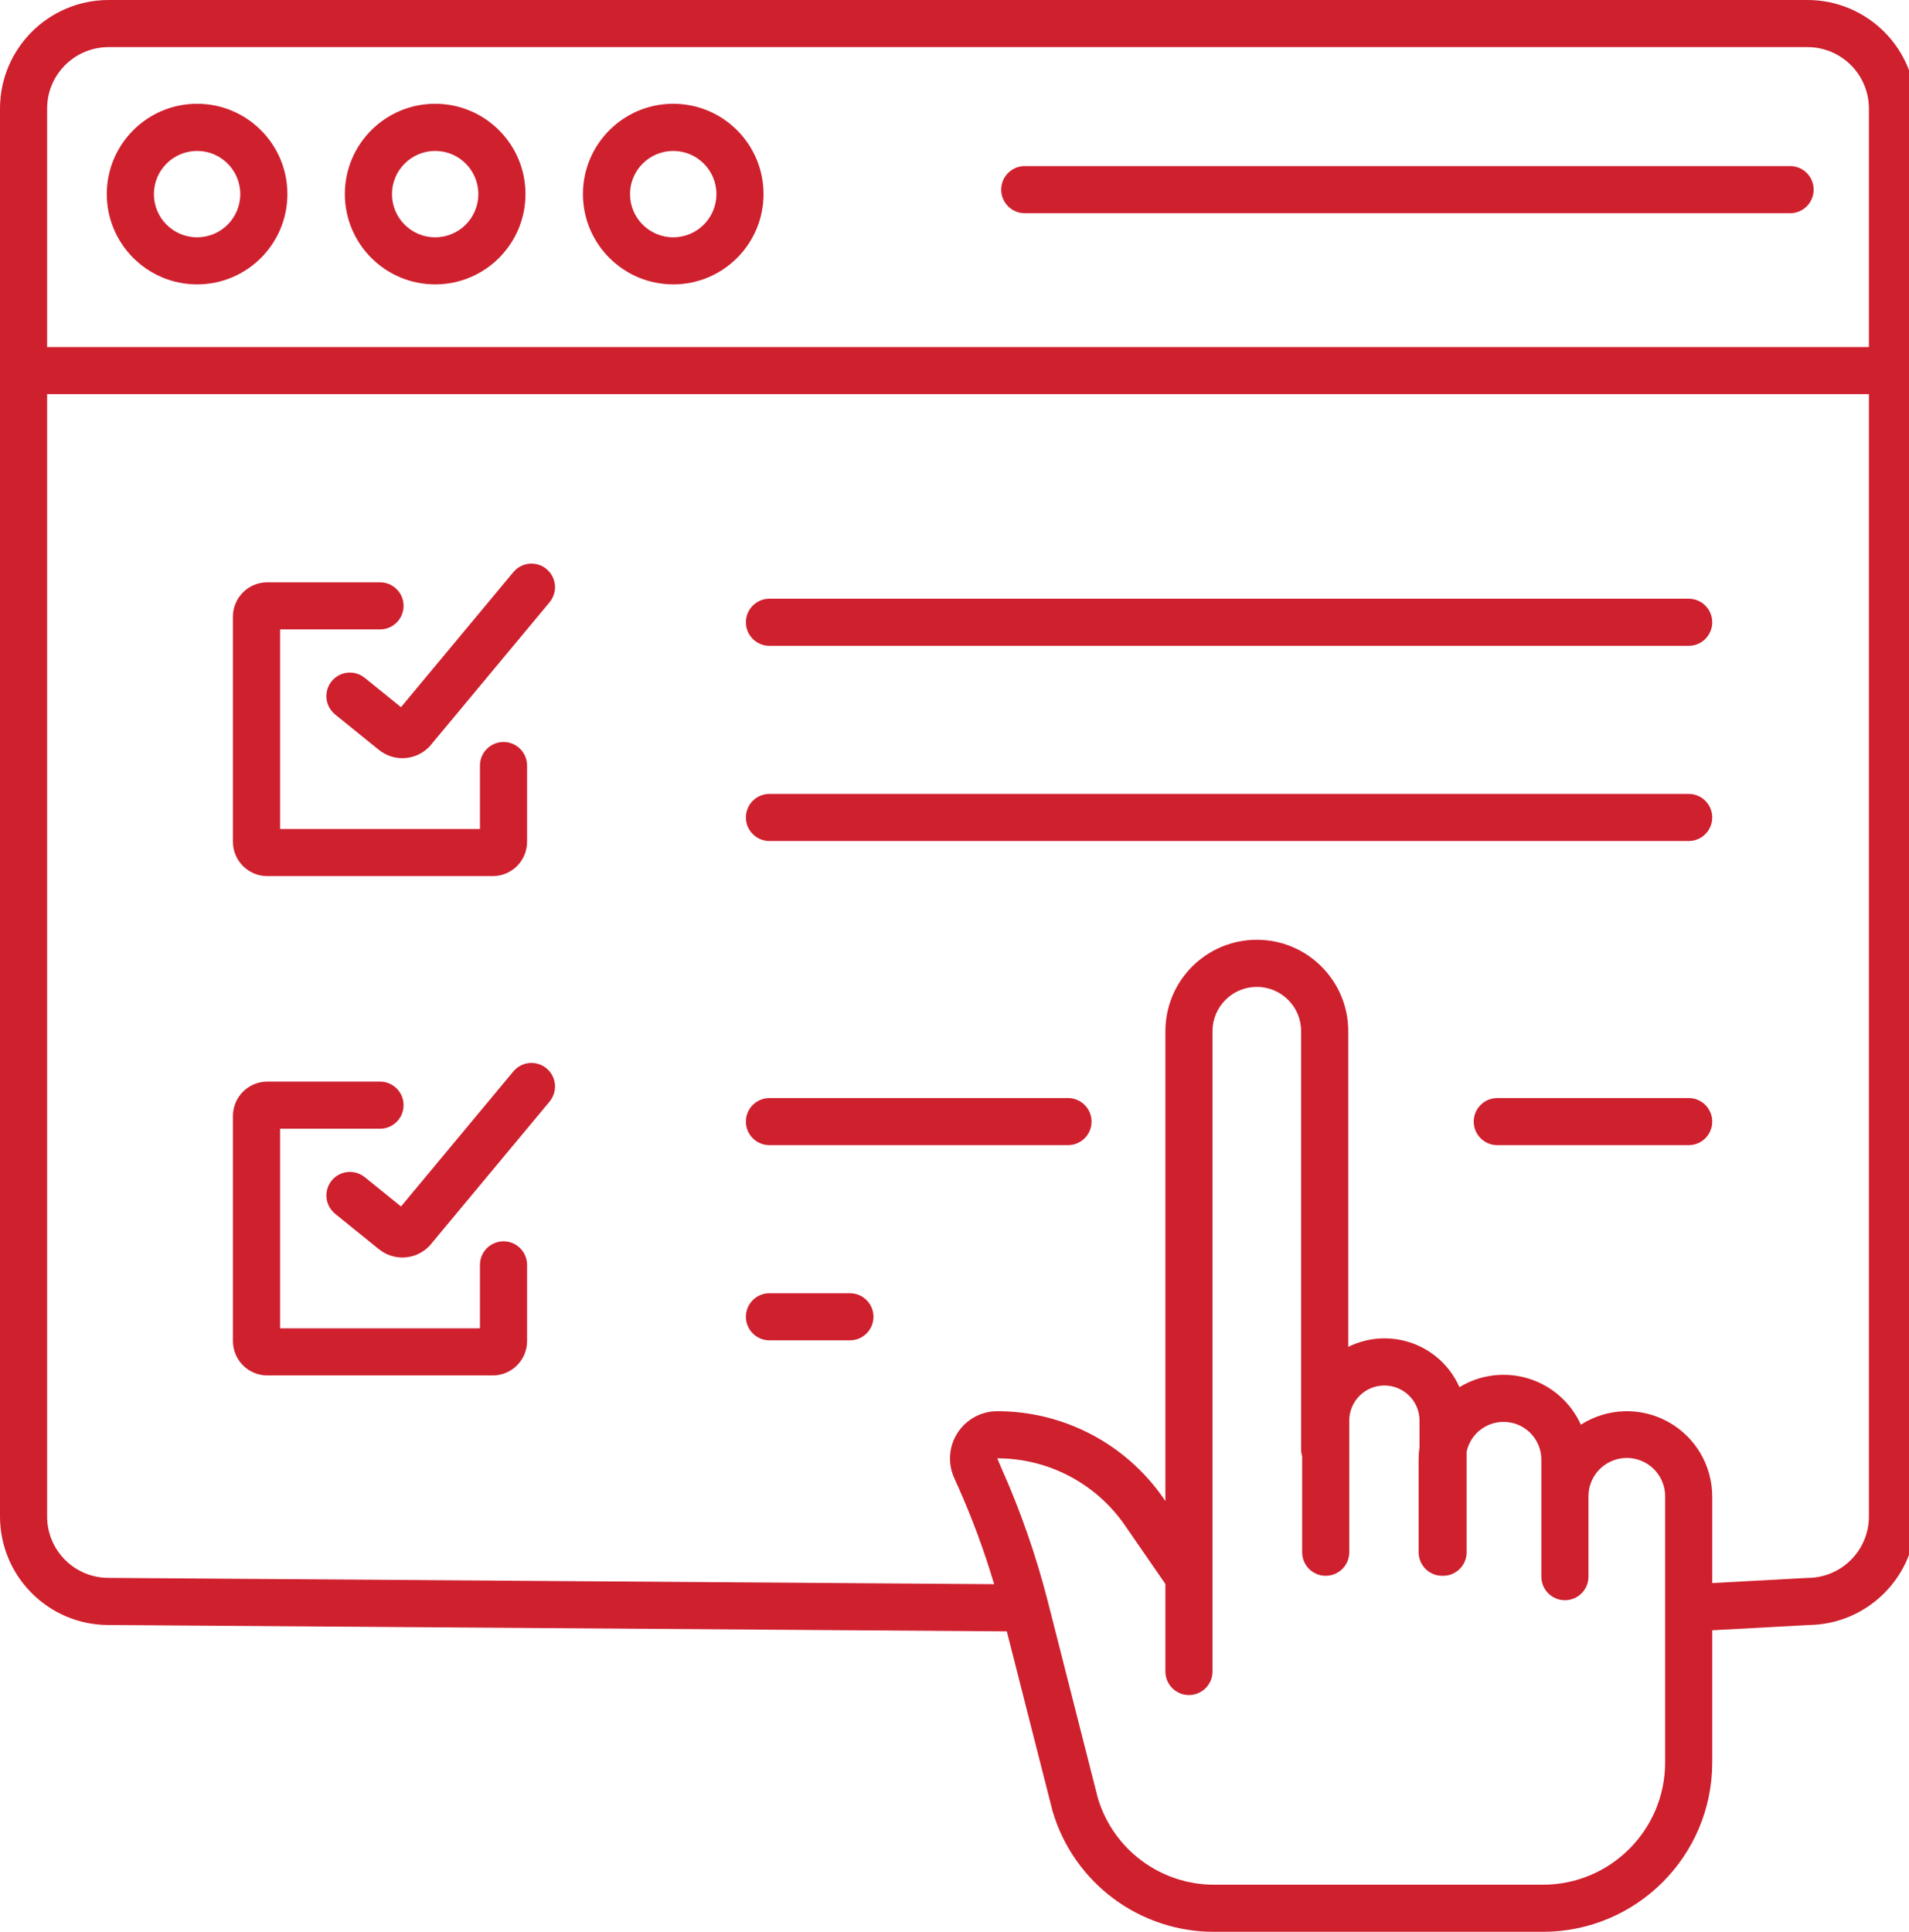
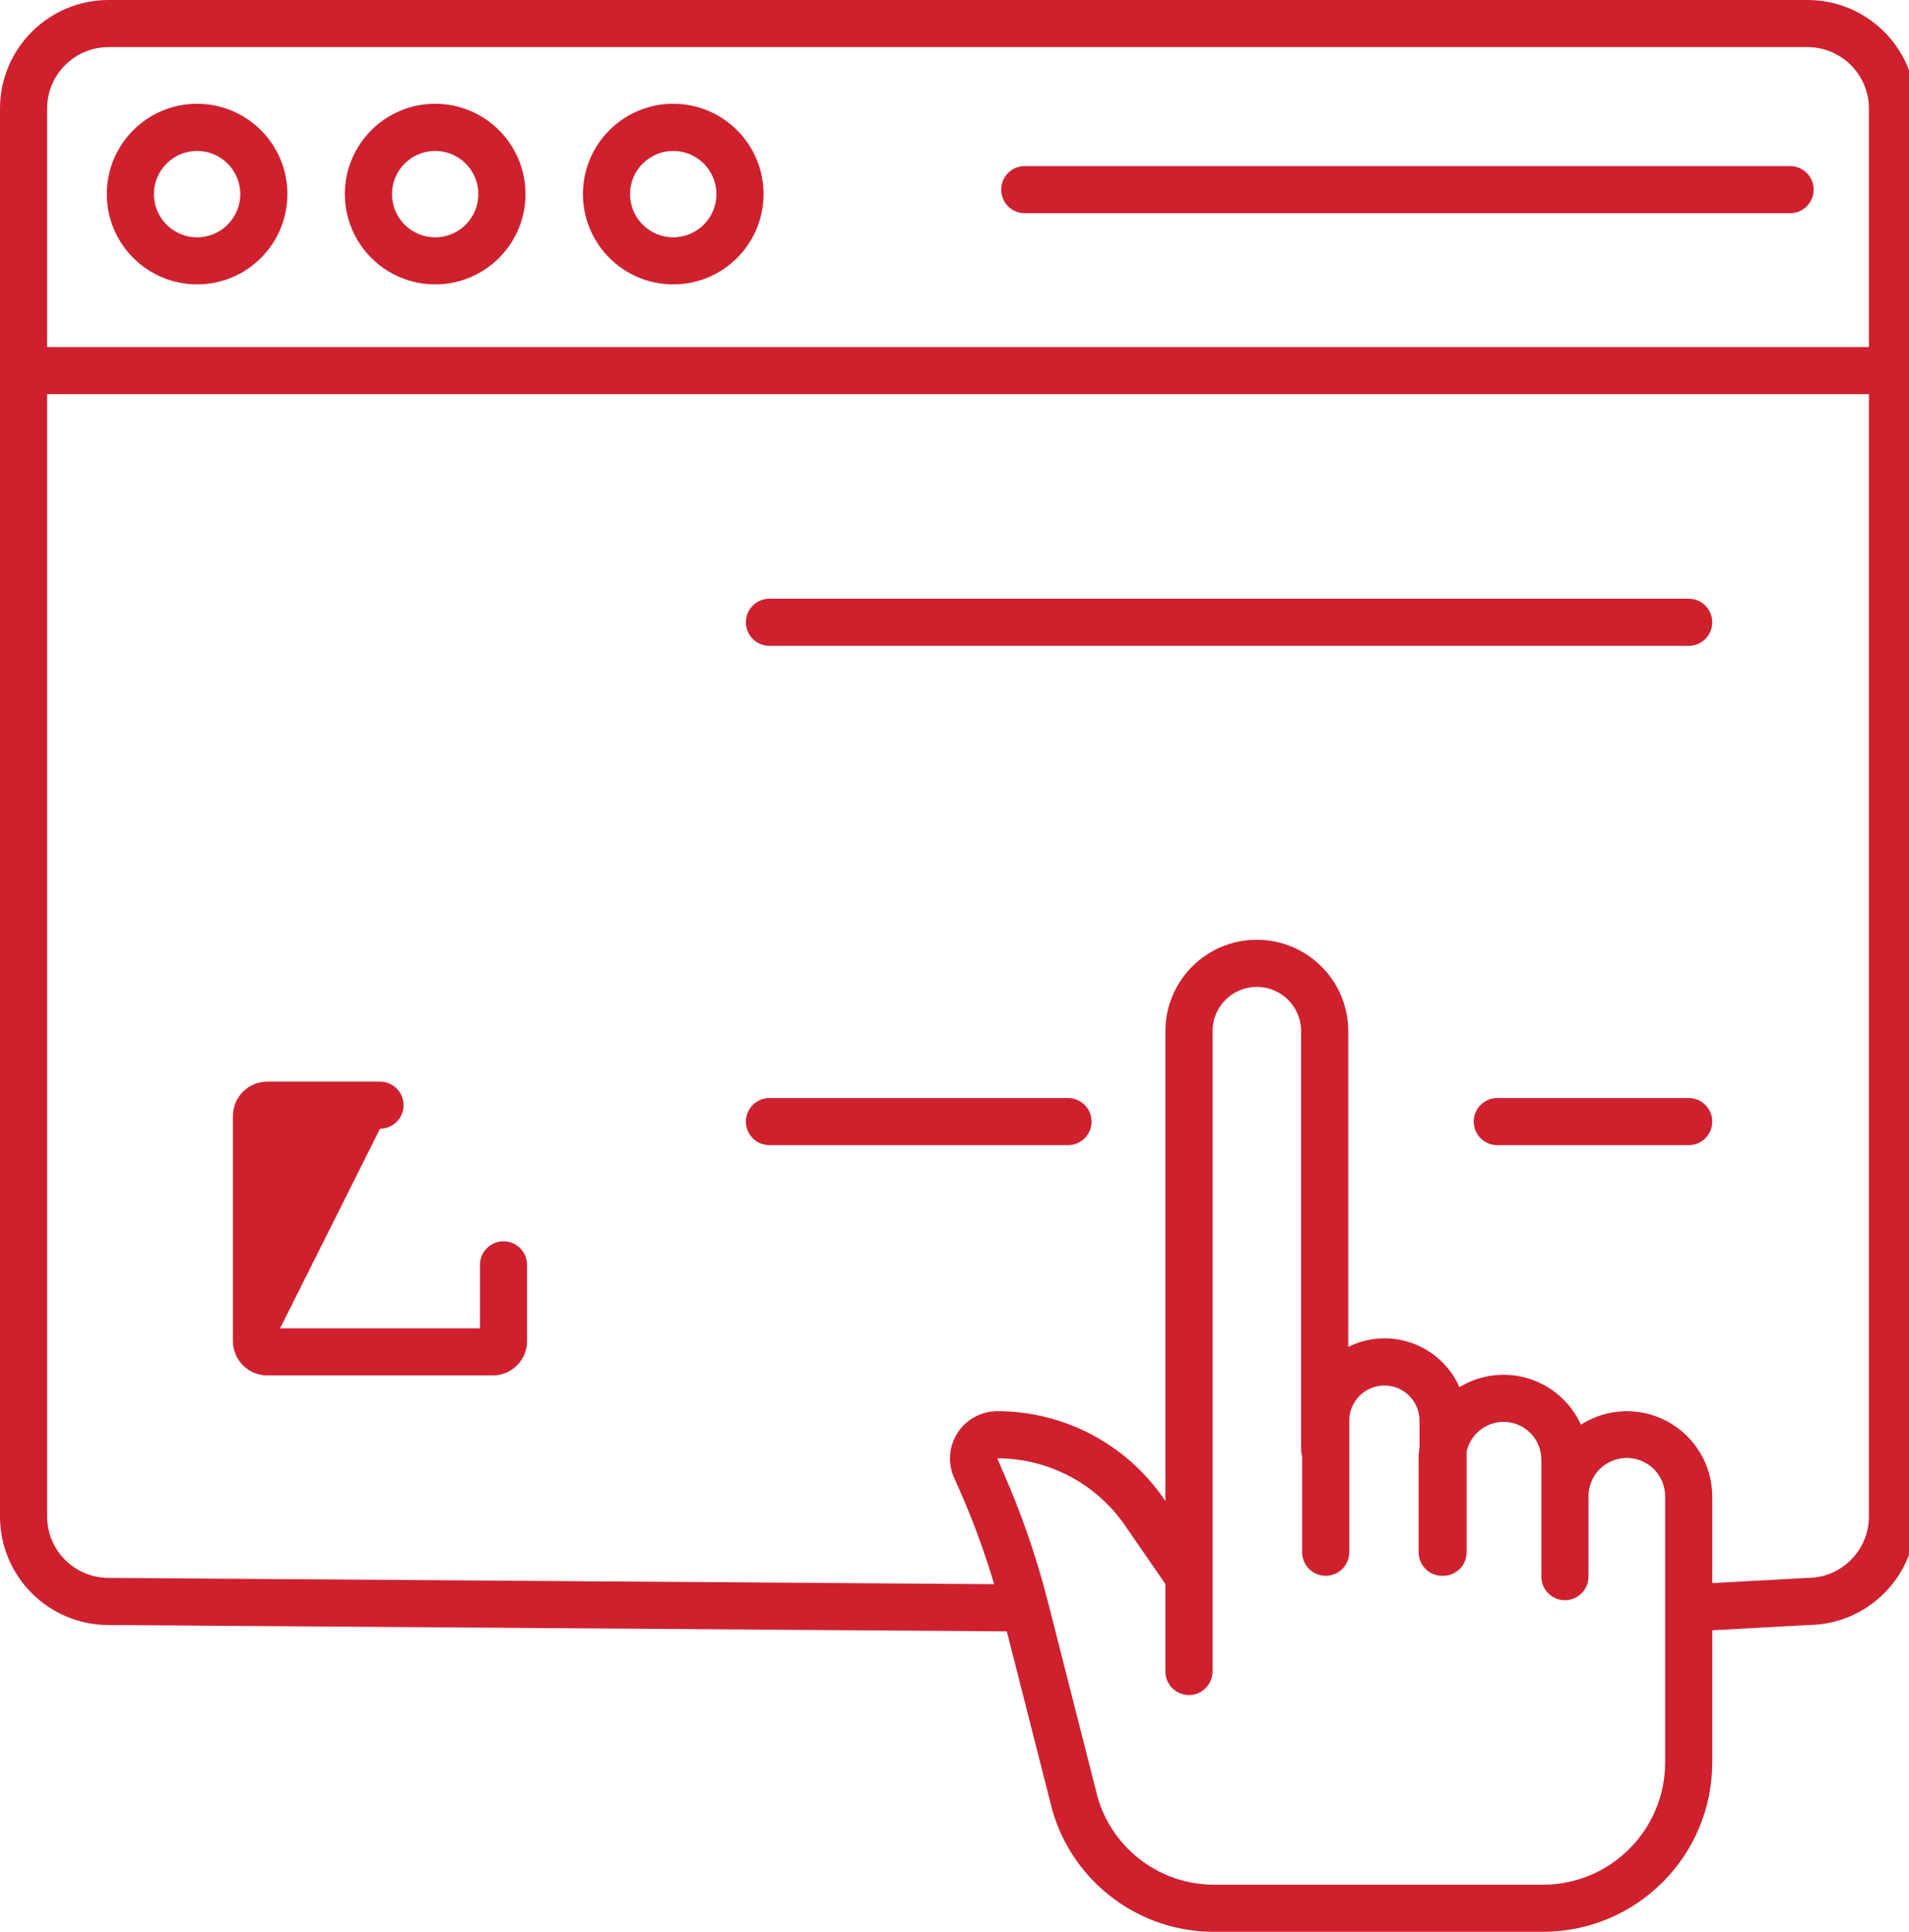
<svg xmlns="http://www.w3.org/2000/svg" width="84px" height="85px" viewBox="0 0 84 85" version="1.1">
  <title>Smart Illness.5</title>
  <desc>Created with Sketch.</desc>
  <g id="Smart-Illness.5" stroke="none" stroke-width="1" fill="none" fill-rule="evenodd">
    <g id="registration" fill="#CF202E" fill-rule="nonzero">
-       <path d="M11.761,38.549 L21.682,38.549 C22.516,38.548 23.191,37.873 23.192,37.039 L23.192,33.685 C23.192,33.112 22.728,32.648 22.156,32.648 C21.583,32.648 21.119,33.112 21.119,33.685 L21.119,36.476 L12.324,36.476 L12.324,27.694 L16.721,27.694 C17.294,27.694 17.758,27.23 17.758,26.658 C17.758,26.085 17.294,25.621 16.721,25.621 L11.761,25.621 C10.927,25.622 10.251,26.297 10.25,27.131 L10.25,37.039 C10.252,37.873 10.927,38.548 11.761,38.549 L11.761,38.549 Z" id="Path" />
-       <path d="M24.049,25.039 C23.837,24.863 23.565,24.779 23.291,24.804 C23.017,24.829 22.765,24.962 22.589,25.173 L17.644,31.115 L16.057,29.831 C15.77,29.593 15.377,29.528 15.028,29.66 C14.679,29.793 14.428,30.103 14.372,30.472 C14.315,30.841 14.461,31.212 14.754,31.443 L16.661,32.986 C17.31,33.52 18.258,33.478 18.857,32.889 L18.899,32.849 L24.183,26.499 C24.359,26.288 24.443,26.015 24.418,25.742 C24.393,25.468 24.26,25.215 24.049,25.039 L24.049,25.039 Z" id="Path" />
      <path d="M74.306,26.343 L33.857,26.343 C33.285,26.343 32.821,26.808 32.821,27.38 C32.821,27.953 33.285,28.417 33.857,28.417 L74.306,28.417 C74.878,28.417 75.342,27.953 75.342,27.38 C75.342,26.808 74.878,26.343 74.306,26.343 Z" id="Path" />
-       <path d="M74.306,34.932 L33.857,34.932 C33.285,34.932 32.821,35.396 32.821,35.968 C32.821,36.541 33.285,37.005 33.857,37.005 L74.306,37.005 C74.878,37.005 75.342,36.541 75.342,35.968 C75.342,35.396 74.878,34.932 74.306,34.932 L74.306,34.932 Z" id="Path" />
-       <path d="M22.156,54.618 C21.583,54.618 21.119,55.082 21.119,55.655 L21.119,58.446 L12.324,58.446 L12.324,49.664 L16.721,49.664 C17.294,49.664 17.758,49.2 17.758,48.628 C17.758,48.055 17.294,47.591 16.721,47.591 L11.761,47.591 C10.927,47.592 10.252,48.267 10.25,49.101 L10.25,59.009 C10.251,59.843 10.927,60.518 11.761,60.519 L21.682,60.519 C22.516,60.518 23.191,59.843 23.192,59.009 L23.192,55.655 C23.192,55.082 22.728,54.618 22.156,54.618 L22.156,54.618 Z" id="Path" />
-       <path d="M24.049,47.009 C23.837,46.833 23.565,46.749 23.291,46.774 C23.017,46.799 22.765,46.932 22.589,47.143 L17.645,53.085 L16.058,51.801 C15.77,51.563 15.378,51.499 15.029,51.631 C14.68,51.764 14.43,52.073 14.373,52.442 C14.316,52.81 14.462,53.181 14.754,53.413 L16.661,54.956 C17.31,55.49 18.258,55.448 18.857,54.859 L18.899,54.819 L24.183,48.469 C24.358,48.258 24.443,47.985 24.418,47.711 C24.393,47.438 24.26,47.185 24.049,47.009 L24.049,47.009 Z" id="Path" />
+       <path d="M22.156,54.618 C21.583,54.618 21.119,55.082 21.119,55.655 L21.119,58.446 L12.324,58.446 L16.721,49.664 C17.294,49.664 17.758,49.2 17.758,48.628 C17.758,48.055 17.294,47.591 16.721,47.591 L11.761,47.591 C10.927,47.592 10.252,48.267 10.25,49.101 L10.25,59.009 C10.251,59.843 10.927,60.518 11.761,60.519 L21.682,60.519 C22.516,60.518 23.191,59.843 23.192,59.009 L23.192,55.655 C23.192,55.082 22.728,54.618 22.156,54.618 L22.156,54.618 Z" id="Path" />
      <path d="M74.306,48.314 L65.884,48.314 C65.311,48.314 64.847,48.778 64.847,49.35 C64.847,49.923 65.311,50.387 65.884,50.387 L74.306,50.387 C74.878,50.387 75.342,49.923 75.342,49.35 C75.342,48.778 74.878,48.314 74.306,48.314 L74.306,48.314 Z" id="Path" />
      <path d="M46.994,48.314 L33.857,48.314 C33.285,48.314 32.821,48.778 32.821,49.35 C32.821,49.923 33.285,50.387 33.857,50.387 L46.994,50.387 C47.567,50.387 48.031,49.923 48.031,49.35 C48.031,48.778 47.567,48.314 46.994,48.314 Z" id="Path" />
-       <path d="M37.398,56.902 L33.857,56.902 C33.285,56.902 32.821,57.366 32.821,57.939 C32.821,58.511 33.285,58.975 33.857,58.975 L37.398,58.975 C37.97,58.975 38.435,58.511 38.435,57.939 C38.435,57.366 37.97,56.902 37.398,56.902 L37.398,56.902 Z" id="Path" />
      <path d="M79.534,-9.82050936e-15 L4.775,-9.82050936e-15 C2.139,0.003 0.003,2.138 -4.91025468e-15,4.774 L-4.91025468e-15,66.727 C0.002,69.36 2.134,71.495 4.767,71.501 L44.302,71.78 L46.305,79.65 C46.308,79.664 46.312,79.678 46.316,79.692 C47.247,82.851 50.153,85.015 53.446,85 L67.899,85 C72.009,84.994 75.338,81.664 75.342,77.554 L75.342,71.732 L79.565,71.501 C82.188,71.482 84.306,69.351 84.309,66.728 L84.309,4.774 C84.306,2.138 82.17,0.003 79.534,-9.82050936e-15 L79.534,-9.82050936e-15 Z M4.775,2.073 L79.534,2.073 C81.025,2.075 82.234,3.283 82.236,4.774 L82.236,15.269 L2.073,15.269 L2.073,4.774 C2.075,3.283 3.283,2.075 4.775,2.073 Z M73.269,77.554 C73.266,80.519 70.864,82.923 67.899,82.927 L53.446,82.927 C51.078,82.937 48.986,81.386 48.308,79.117 L46.114,70.494 C45.597,68.464 44.907,66.481 44.052,64.569 L43.882,64.166 C46.124,64.166 48.224,65.268 49.497,67.113 L51.28,69.696 L51.28,73.546 C51.28,74.118 51.744,74.582 52.316,74.582 C52.889,74.582 53.353,74.118 53.353,73.546 L53.353,45.373 C53.353,44.296 54.226,43.423 55.303,43.423 C56.379,43.423 57.252,44.296 57.252,45.373 L57.252,63.773 C57.252,63.875 57.267,63.975 57.297,64.072 L57.297,68.298 C57.297,68.871 57.761,69.335 58.333,69.335 C58.906,69.335 59.37,68.871 59.37,68.298 L59.37,62.509 C59.37,61.655 60.062,60.962 60.916,60.962 C61.77,60.962 62.462,61.655 62.462,62.509 L62.462,63.683 C62.435,63.864 62.422,64.047 62.422,64.23 L62.422,68.299 C62.422,68.871 62.886,69.335 63.458,69.335 L63.479,69.335 C63.479,69.335 63.492,69.335 63.499,69.335 C64.071,69.335 64.535,68.871 64.535,68.299 L64.535,63.869 C64.718,63.039 65.497,62.48 66.341,62.573 C67.186,62.665 67.825,63.379 67.823,64.229 L67.823,69.373 C67.823,69.946 68.287,70.41 68.86,70.41 C69.432,70.41 69.896,69.946 69.896,69.373 L69.896,65.854 C69.89,65.247 70.21,64.684 70.735,64.379 C71.259,64.074 71.907,64.074 72.431,64.379 C72.955,64.684 73.275,65.247 73.269,65.854 L73.269,77.554 Z M79.535,69.429 C79.516,69.429 79.497,69.429 79.478,69.431 L75.342,69.655 L75.342,65.854 C75.344,64.481 74.596,63.216 73.392,62.556 C72.188,61.896 70.719,61.946 69.562,62.686 C69.121,61.711 68.284,60.973 67.262,60.657 C66.241,60.342 65.133,60.479 64.219,61.035 C63.822,60.136 63.075,59.439 62.151,59.104 C61.227,58.769 60.207,58.826 59.326,59.262 L59.326,45.373 C59.326,43.151 57.525,41.35 55.303,41.35 C53.081,41.35 51.28,43.151 51.28,45.373 L51.28,66.046 L51.204,65.936 C49.543,63.529 46.806,62.092 43.882,62.093 C43.177,62.093 42.52,62.45 42.136,63.042 C41.753,63.634 41.695,64.38 41.983,65.023 L42.158,65.414 C42.781,66.808 43.31,68.241 43.744,69.704 L4.774,69.427 C3.283,69.426 2.075,68.218 2.073,66.728 L2.073,17.342 L82.236,17.342 L82.236,66.728 C82.234,68.219 81.025,69.427 79.534,69.428 L79.535,69.429 Z" id="Shape" />
      <path d="M8.673,12.513 C10.867,12.513 12.646,10.734 12.646,8.54 C12.646,6.345 10.867,4.566 8.673,4.566 C6.478,4.566 4.699,6.345 4.699,8.54 C4.701,10.734 6.479,12.511 8.673,12.513 Z M8.673,6.641 C9.722,6.641 10.573,7.492 10.573,8.541 C10.573,9.591 9.722,10.442 8.673,10.442 C7.623,10.442 6.772,9.591 6.772,8.541 C6.773,7.492 7.624,6.642 8.673,6.641 L8.673,6.641 Z" id="Shape" />
      <path d="M19.148,12.513 C21.343,12.513 23.122,10.734 23.122,8.54 C23.122,6.345 21.343,4.566 19.148,4.566 C16.953,4.566 15.174,6.345 15.174,8.54 C15.177,10.734 16.954,12.511 19.148,12.513 L19.148,12.513 Z M19.148,6.641 C20.198,6.641 21.048,7.492 21.048,8.541 C21.048,9.591 20.198,10.442 19.148,10.442 C18.098,10.442 17.248,9.591 17.248,8.541 C17.249,7.492 18.099,6.642 19.148,6.641 L19.148,6.641 Z" id="Shape" />
      <path d="M29.623,12.513 C31.818,12.513 33.597,10.734 33.597,8.54 C33.597,6.345 31.818,4.566 29.623,4.566 C27.429,4.566 25.65,6.345 25.65,8.54 C25.652,10.734 27.43,12.511 29.623,12.513 Z M29.623,6.641 C30.673,6.641 31.524,7.492 31.524,8.541 C31.524,9.591 30.673,10.442 29.623,10.442 C28.574,10.442 27.723,9.591 27.723,8.541 C27.724,7.492 28.574,6.642 29.623,6.641 L29.623,6.641 Z" id="Shape" />
      <path d="M45.091,9.381 L78.769,9.381 C79.341,9.381 79.805,8.917 79.805,8.345 C79.805,7.772 79.341,7.308 78.769,7.308 L45.091,7.308 C44.519,7.308 44.055,7.772 44.055,8.345 C44.055,8.917 44.519,9.381 45.091,9.381 L45.091,9.381 Z" id="Path" />
    </g>
  </g>
</svg>